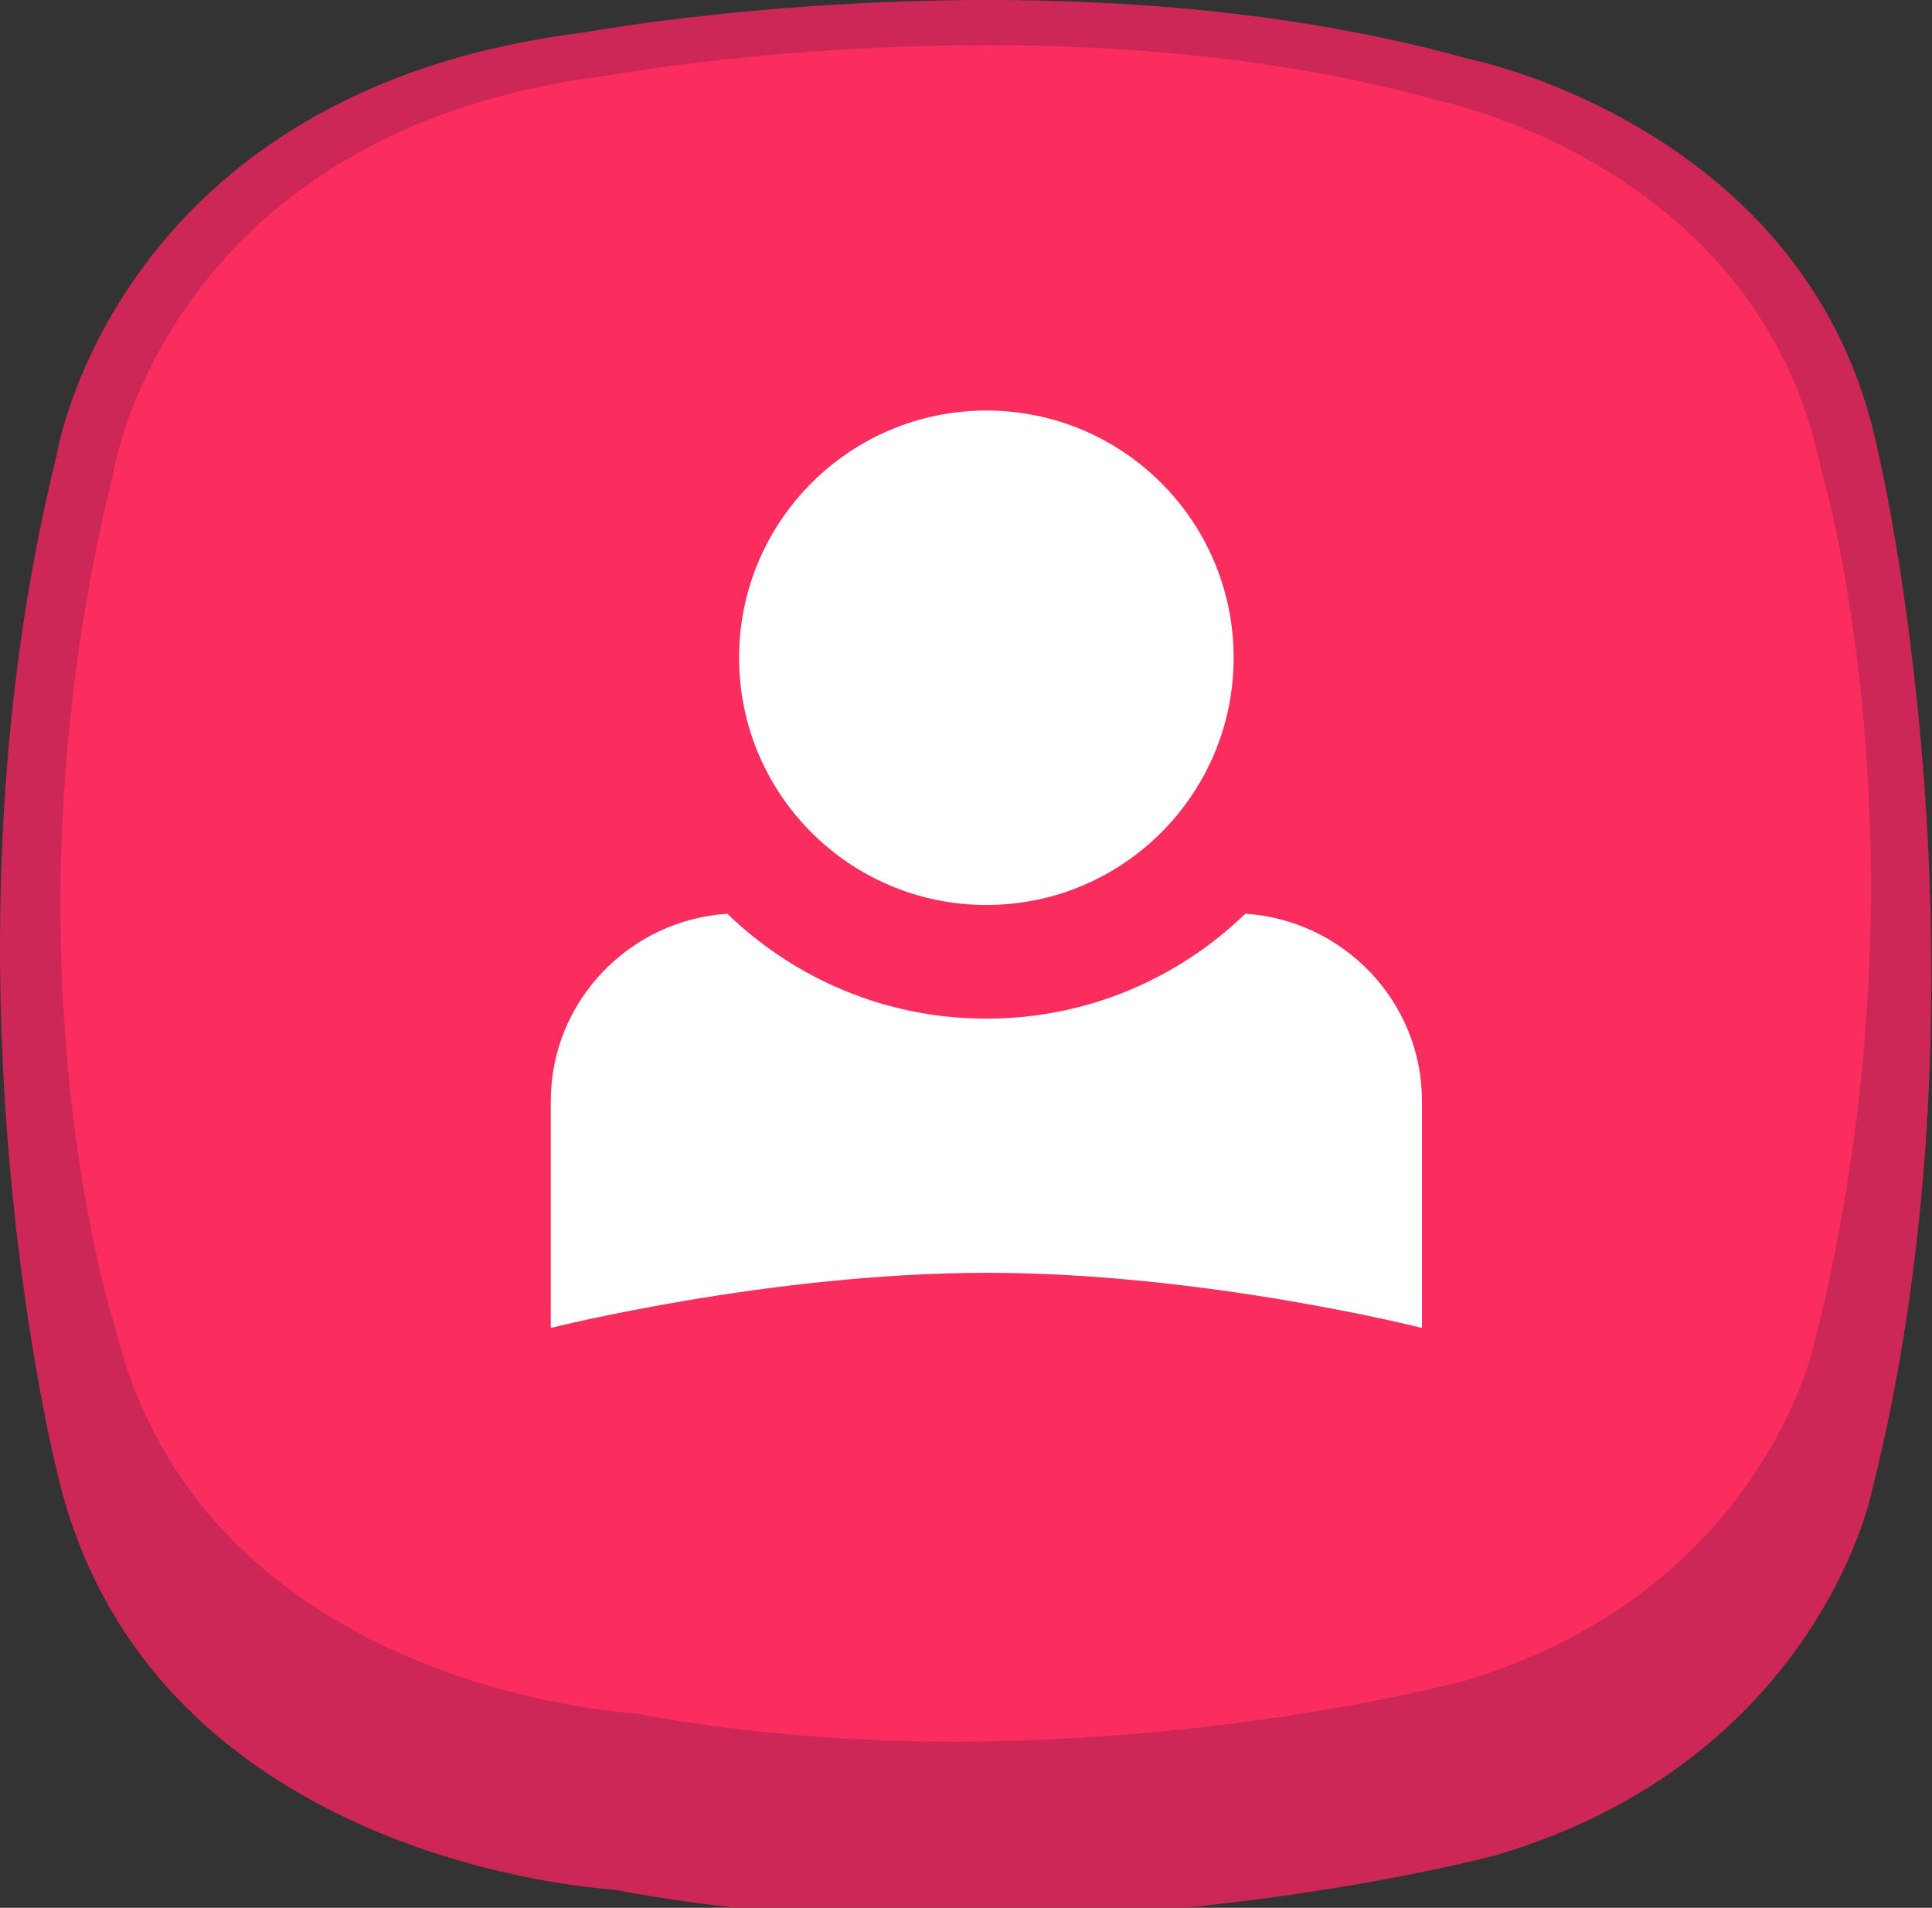
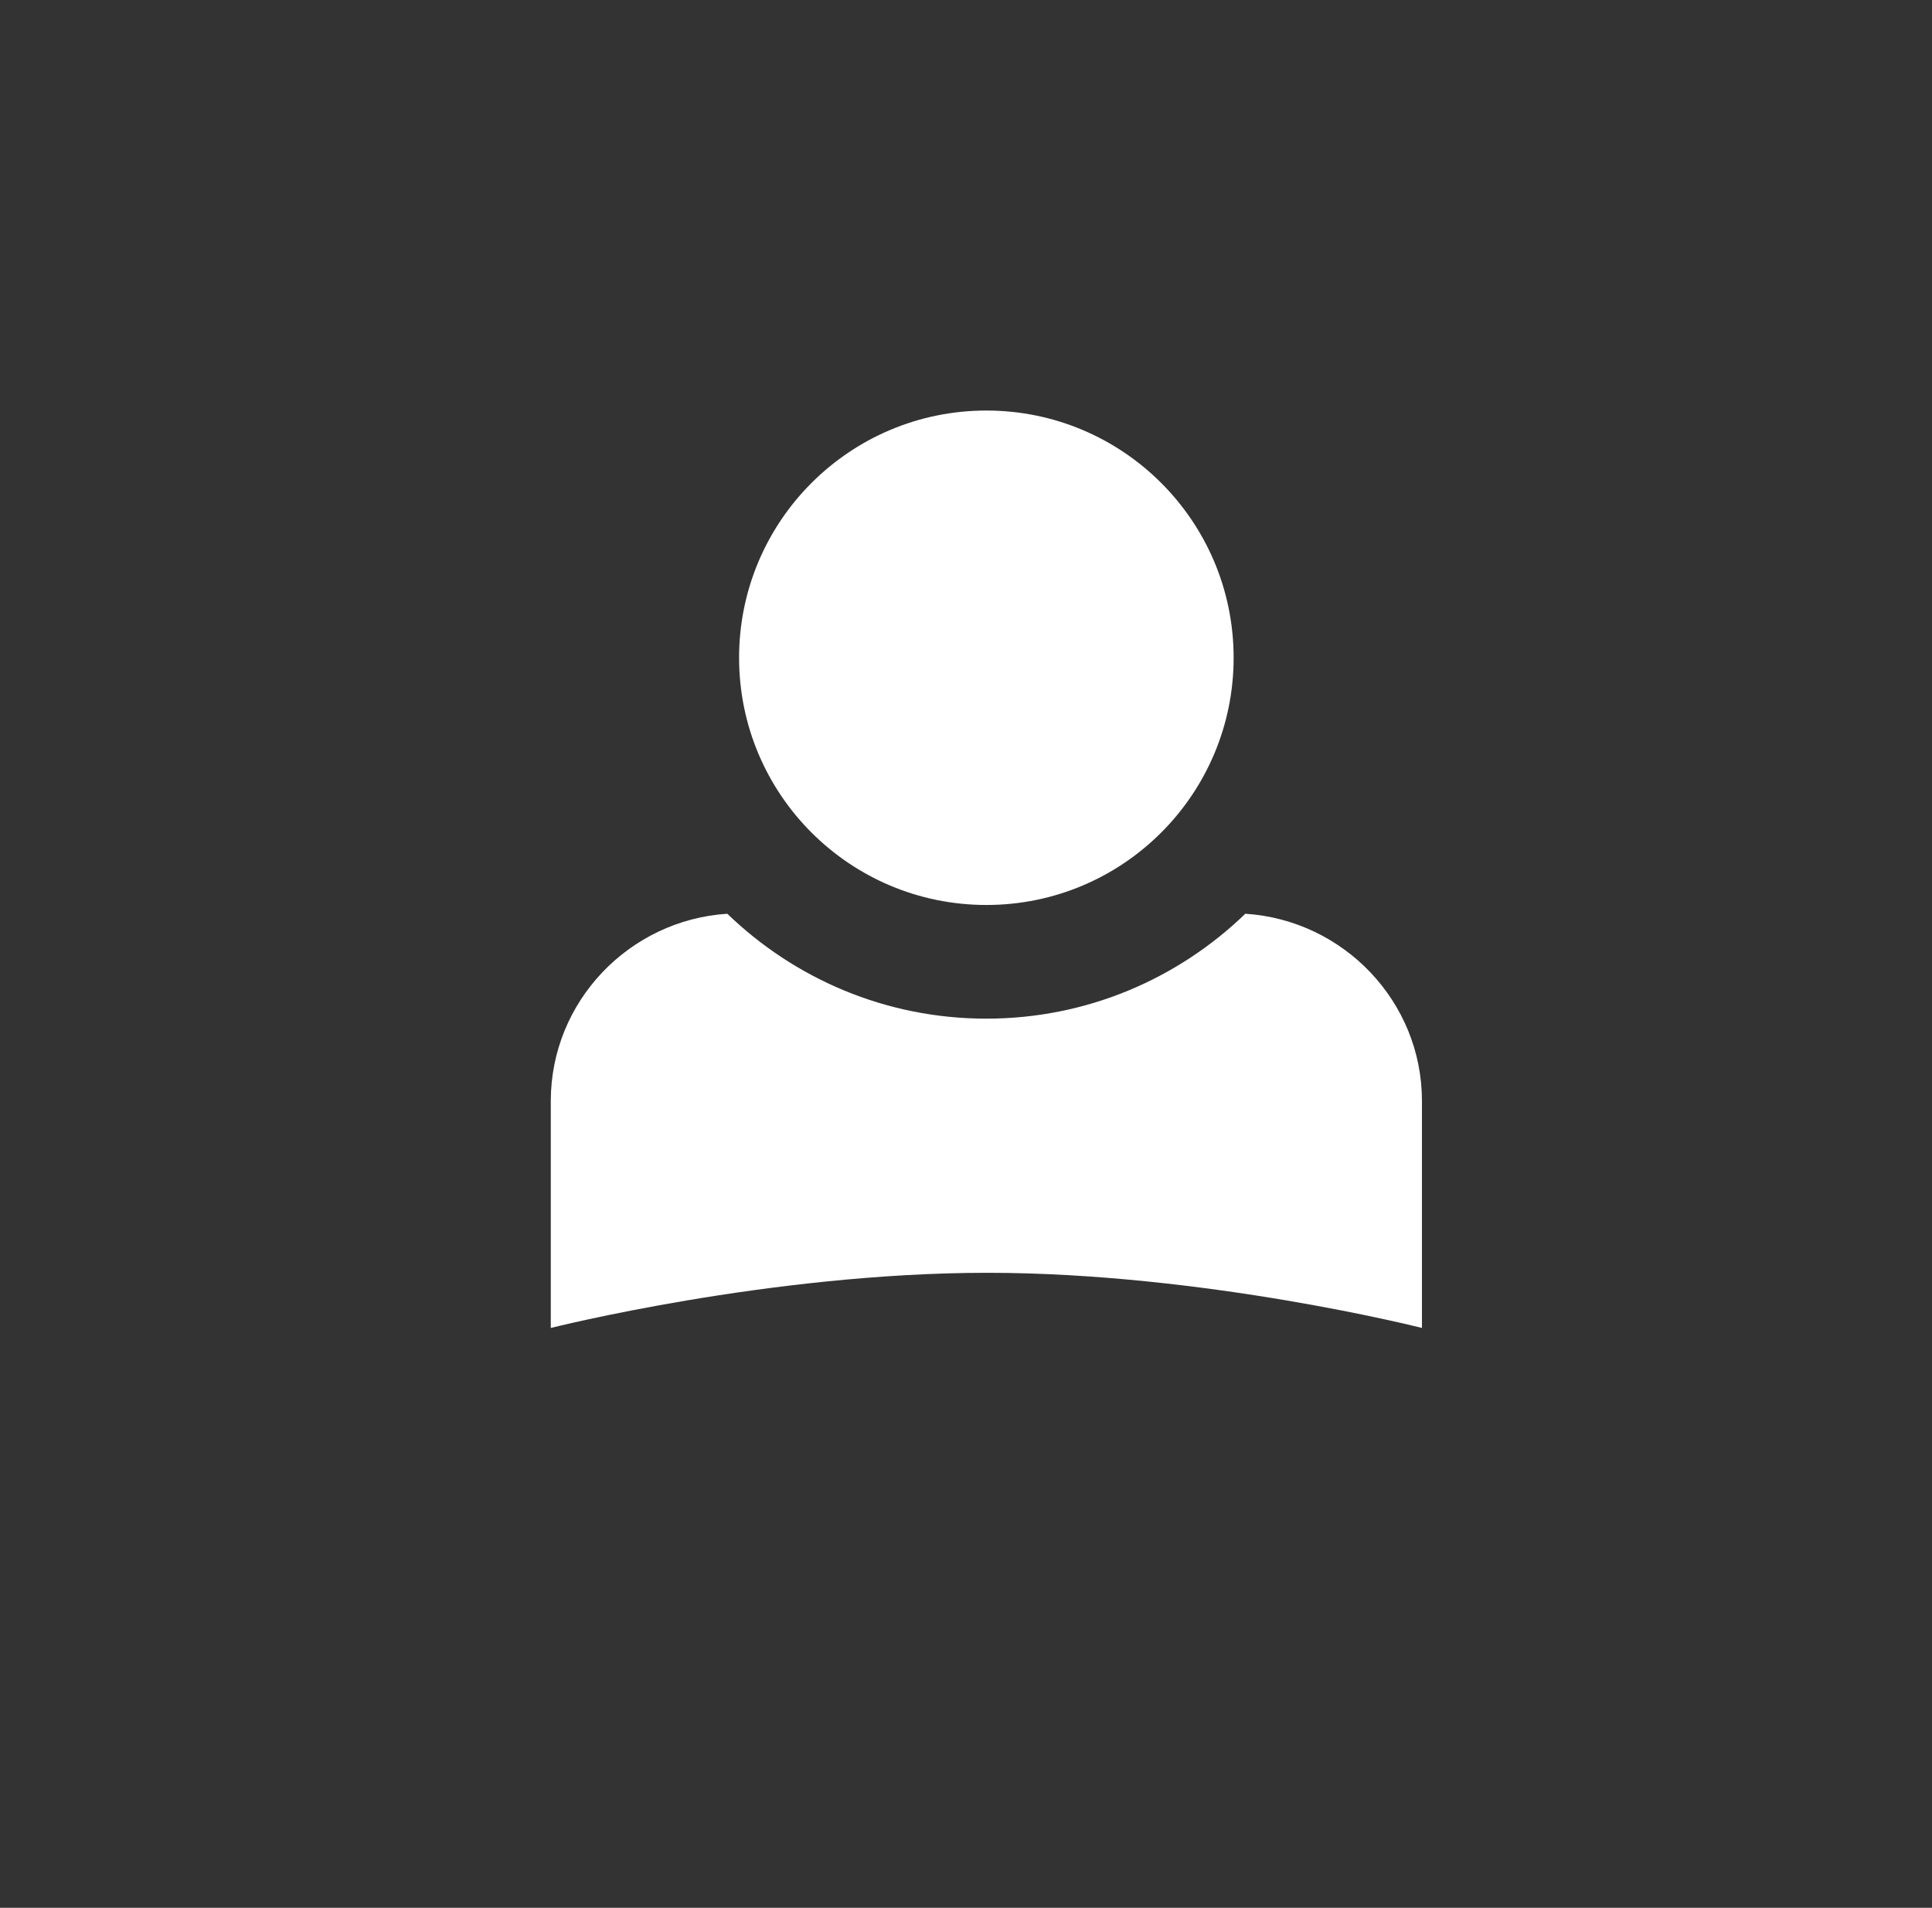
<svg xmlns="http://www.w3.org/2000/svg" version="1.1" x="0px" y="0px" width="80px" height="79px" viewBox="0 0 80 79" enable-background="new 0 0 80 79" xml:space="preserve">
  <rect x="0" y="0" width="80" height="79" fill="#333333" stroke="none" />
  <defs>
</defs>
-   <path fill-rule="evenodd" clip-rule="evenodd" fill="#CC2756" d="M2.343,18.856c0,0,2.39-15.094,21.794-17.505  c0,0,19.691-3.662,36.609,1.072c0,0,14.243,2.769,17.016,16.254c0,0,5.161,21.694-0.287,43.218c0,0-2.295,10.985-15.485,14.915  c0,0-18.161,4.912-36.61,1.43c0,0-19.022-0.982-22.941-16.97C2.438,61.271-2.984,40.364,2.343,18.856z" />
-   <path fill-rule="evenodd" clip-rule="evenodd" fill="#FB2D5E" d="M4.7,19.545c0,0,2.24-14.149,20.429-16.409  c0,0,18.459-3.433,34.318,1.004c0,0,13.35,2.596,15.949,15.237c0,0,4.838,16.074-0.27,36.25c0,0-2.15,10.298-14.516,13.981  c0,0-17.023,4.604-34.317,1.34c0,0-17.831-0.921-21.505-15.907C4.789,55.042-0.293,39.706,4.7,19.545z" />
  <g>
    <g>
      <path fill="#FFFFFF" d="M51.566,37.837c-2.777,2.684-6.554,4.344-10.723,4.344c-4.173,0-7.947-1.66-10.727-4.344    c-4.06,0.262-7.309,3.632-7.309,7.756v9.396c0,0,9.043-2.284,18.074-2.284c9.006,0,17.999,2.284,17.999,2.284v-9.396    C58.881,41.469,55.629,38.099,51.566,37.837z M40.844,37.474c5.654,0,10.238-4.583,10.238-10.237    c0-5.653-4.584-10.237-10.238-10.237c-5.656,0-10.24,4.584-10.24,10.237C30.604,32.891,35.188,37.474,40.844,37.474z" />
    </g>
  </g>
</svg>